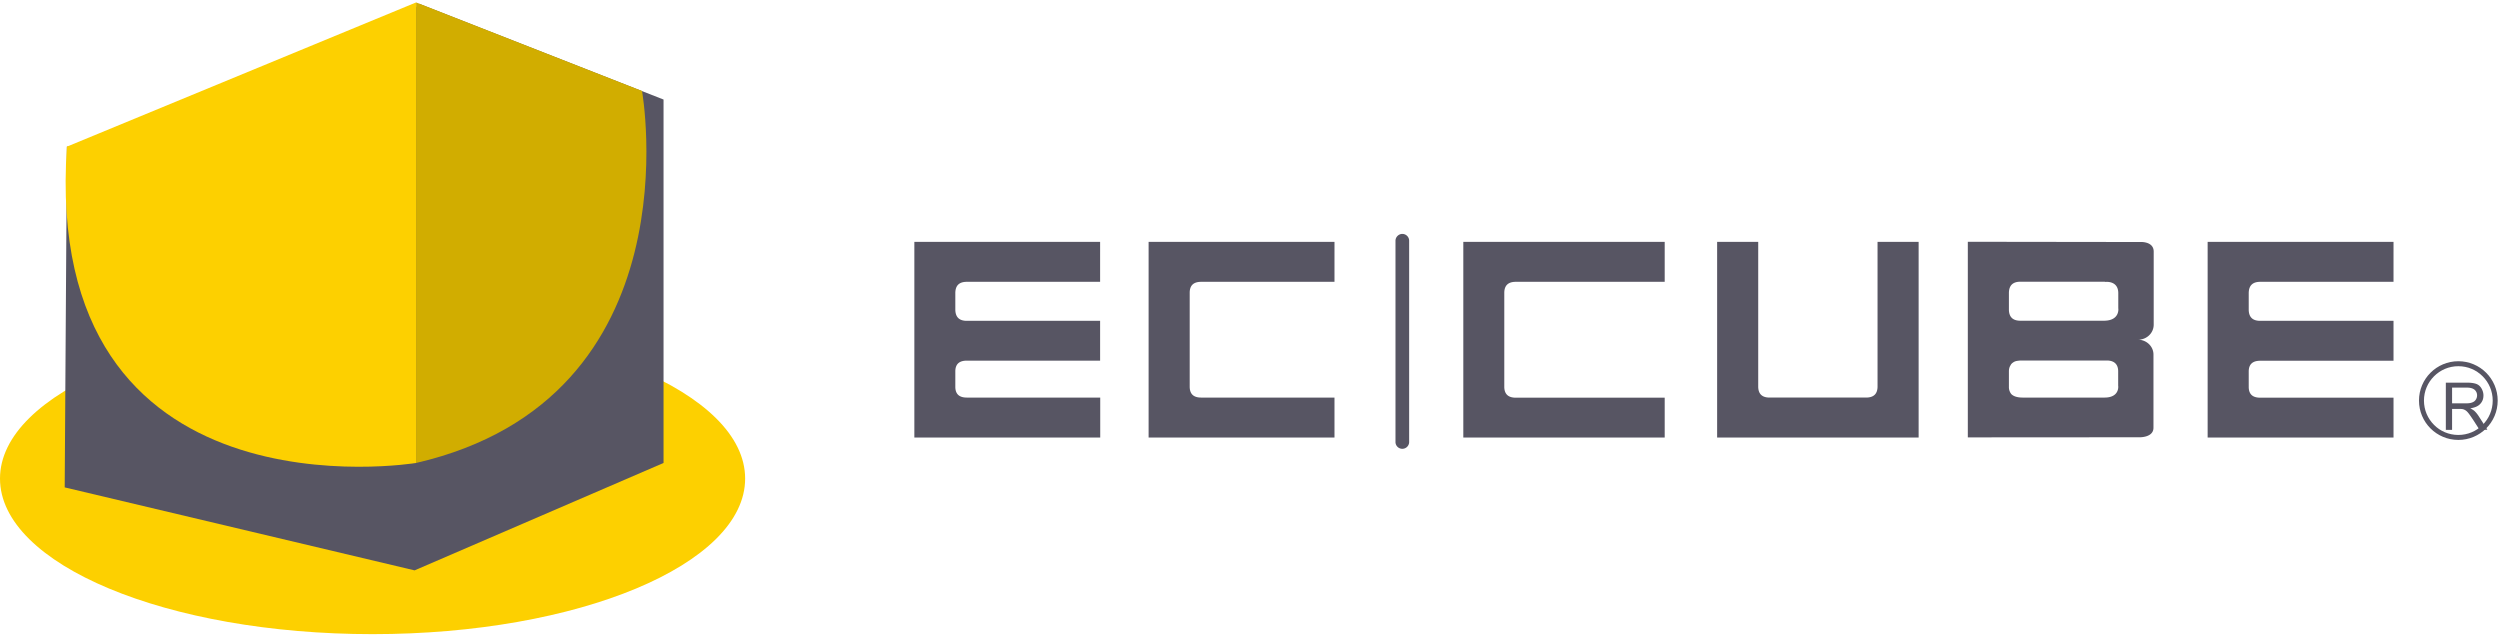
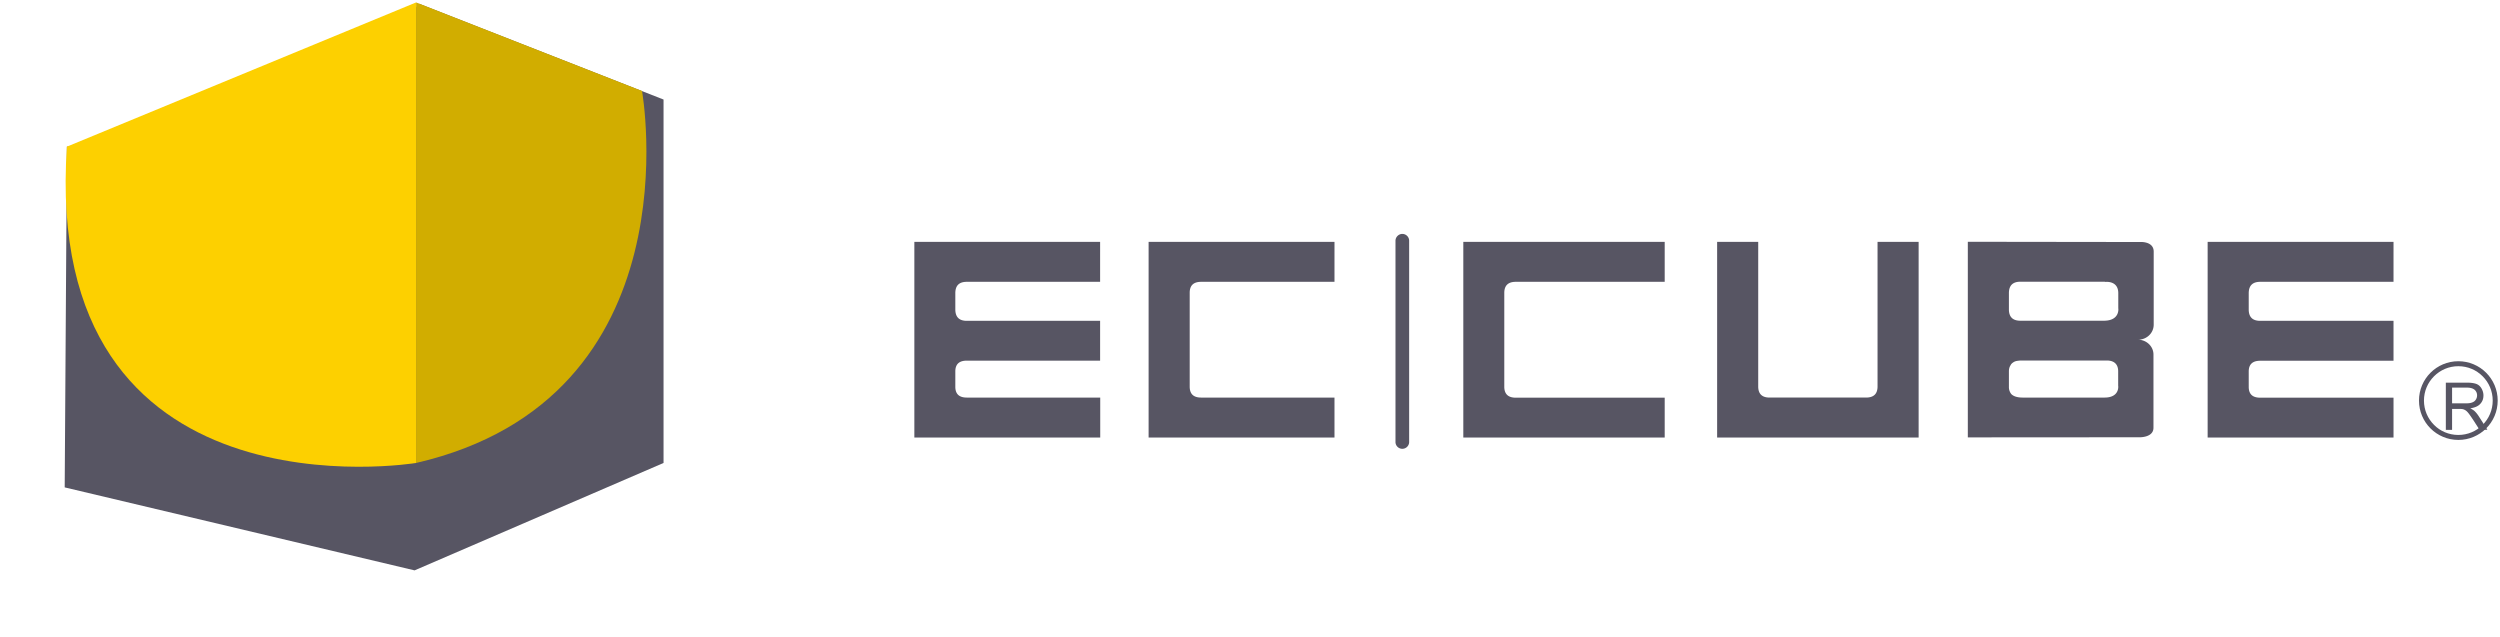
<svg xmlns="http://www.w3.org/2000/svg" xml:space="preserve" width="216" height="55">
-   <path fill="#FDD000" fill-rule="evenodd" d="M0 41.35c0-7.42 14.41-13.44 32.19-13.44 17.78 0 32.19 6.02 32.19 13.44S49.97 54.79 32.19 54.79C14.41 54.79 0 48.77 0 41.35z" clip-rule="evenodd" />
  <path fill="#575563" fill-rule="evenodd" d="m5.78 12.67-.19 29.44 30.23 7.17L57.33 40V8.6L36.22.33 25.07 12.67H5.78z" clip-rule="evenodd" />
  <path fill="#D1AD00" fill-rule="evenodd" d="m35.95.21 19.52 7.65S60.24 34.39 35.95 40V.21z" clip-rule="evenodd" />
  <path fill="#FDD000" fill-rule="evenodd" d="M5.78 12.67 35.95.21V40S3.56 45.37 5.78 12.67z" clip-rule="evenodd" />
  <path fill="#575563" d="M211.32 37.12v-4.06h1.8c.36 0 .64.04.83.11.19.07.34.2.45.39.11.19.17.39.17.61 0 .29-.09.53-.28.73-.18.2-.47.32-.86.38.14.07.25.14.33.2.16.14.31.33.44.54l.71 1.11h-.68l-.54-.84c-.16-.24-.29-.43-.39-.56-.1-.13-.19-.22-.27-.27a.796.796 0 0 0-.25-.11c-.06-.01-.16-.02-.3-.02h-.62v1.81h-.54v-.02zm.54-2.27h1.16c.25 0 .44-.02.58-.08.14-.05.24-.13.31-.24a.67.67 0 0 0 .11-.37.63.63 0 0 0-.21-.48c-.14-.12-.36-.19-.66-.19h-1.29v1.36z" />
  <path fill="#575563" d="M215.58 34.61h-.21c0 .82-.33 1.56-.87 2.1s-1.28.87-2.1.87-1.57-.33-2.1-.87c-.54-.54-.87-1.28-.87-2.1 0-.82.33-1.56.87-2.1s1.28-.87 2.1-.87c.82 0 1.56.33 2.1.87s.87 1.28.87 2.1h.43c0-1.88-1.52-3.4-3.4-3.4s-3.4 1.52-3.4 3.4 1.52 3.4 3.4 3.4 3.4-1.52 3.4-3.4h-.22z" />
  <path fill="#575563" fill-rule="evenodd" d="M79 20.9v16.9h16.06v-3.45H83.53c-.66 0-.99-.31-.99-.93v-1.33c0-.62.33-.93.99-.93h11.52v-3.44H83.53c-.66 0-.99-.33-.99-.99v-1.4c0-.66.33-.98.99-.98h11.52V20.9H79zM99.24 20.9v16.9h16.06v-3.45h-11.52c-.66 0-.99-.31-.99-.95v-8.1c0-.64.33-.95.99-.95h11.52V20.9H99.24zM190.74 20.9v16.9h16.06v-3.44h-11.52c-.66 0-.99-.31-.99-.93V32.1c0-.62.33-.93.99-.93h11.52v-3.45h-11.52c-.66 0-.99-.33-.99-.98v-1.4c0-.66.33-.99.99-.99h11.52V20.9h-16.06zM126.43 20.9v16.9h17.4v-3.44h-12.87c-.66 0-.99-.32-.99-.95v-8.1c0-.64.33-.96.99-.96h12.87V20.9h-17.4zM148.36 37.8h17.41V20.9h-3.55v12.49c0 .64-.33.96-.99.96h-8.34c-.65 0-.98-.32-.98-.96V20.9h-3.55v16.9zM181.78 27.71h-7.22c-.66 0-.99-.33-.99-.98v-1.4c0-.66.33-.99.99-.99h7.31l-.01.02s1.16-.17 1.16.97v1.31c.01.01.14 1.07-1.24 1.07zm.05 6.64h-7.07c-.53 0-.83-.14-.99-.31a.958.958 0 0 1-.2-.62v-1.33c0-.14.02-.26.06-.37.02-.06.05-.1.07-.14.02-.04.05-.09.08-.13.04-.04.07-.08.11-.1.06-.05.13-.09.2-.12l.06-.02c.12-.04.41-.06.41-.06h7.54c.32.01.91.13.91.93v1.25c.01.01.14 1.02-1.18 1.02zm2.94-5c.73-.02 1.31-.59 1.31-1.3v-6.33c-.02-.91-1.21-.81-1.21-.81l-14.85-.02v16.9l14.85-.01s1.18.03 1.19-.81v-6.32c.01-.7-.57-1.27-1.29-1.3z" clip-rule="evenodd" />
  <path fill="#575563" d="M120.57 20.8v17.42a.591.591 0 0 0 1.18 0V20.8c0-.33-.27-.59-.59-.59-.32 0-.59.27-.59.59z" />
</svg>